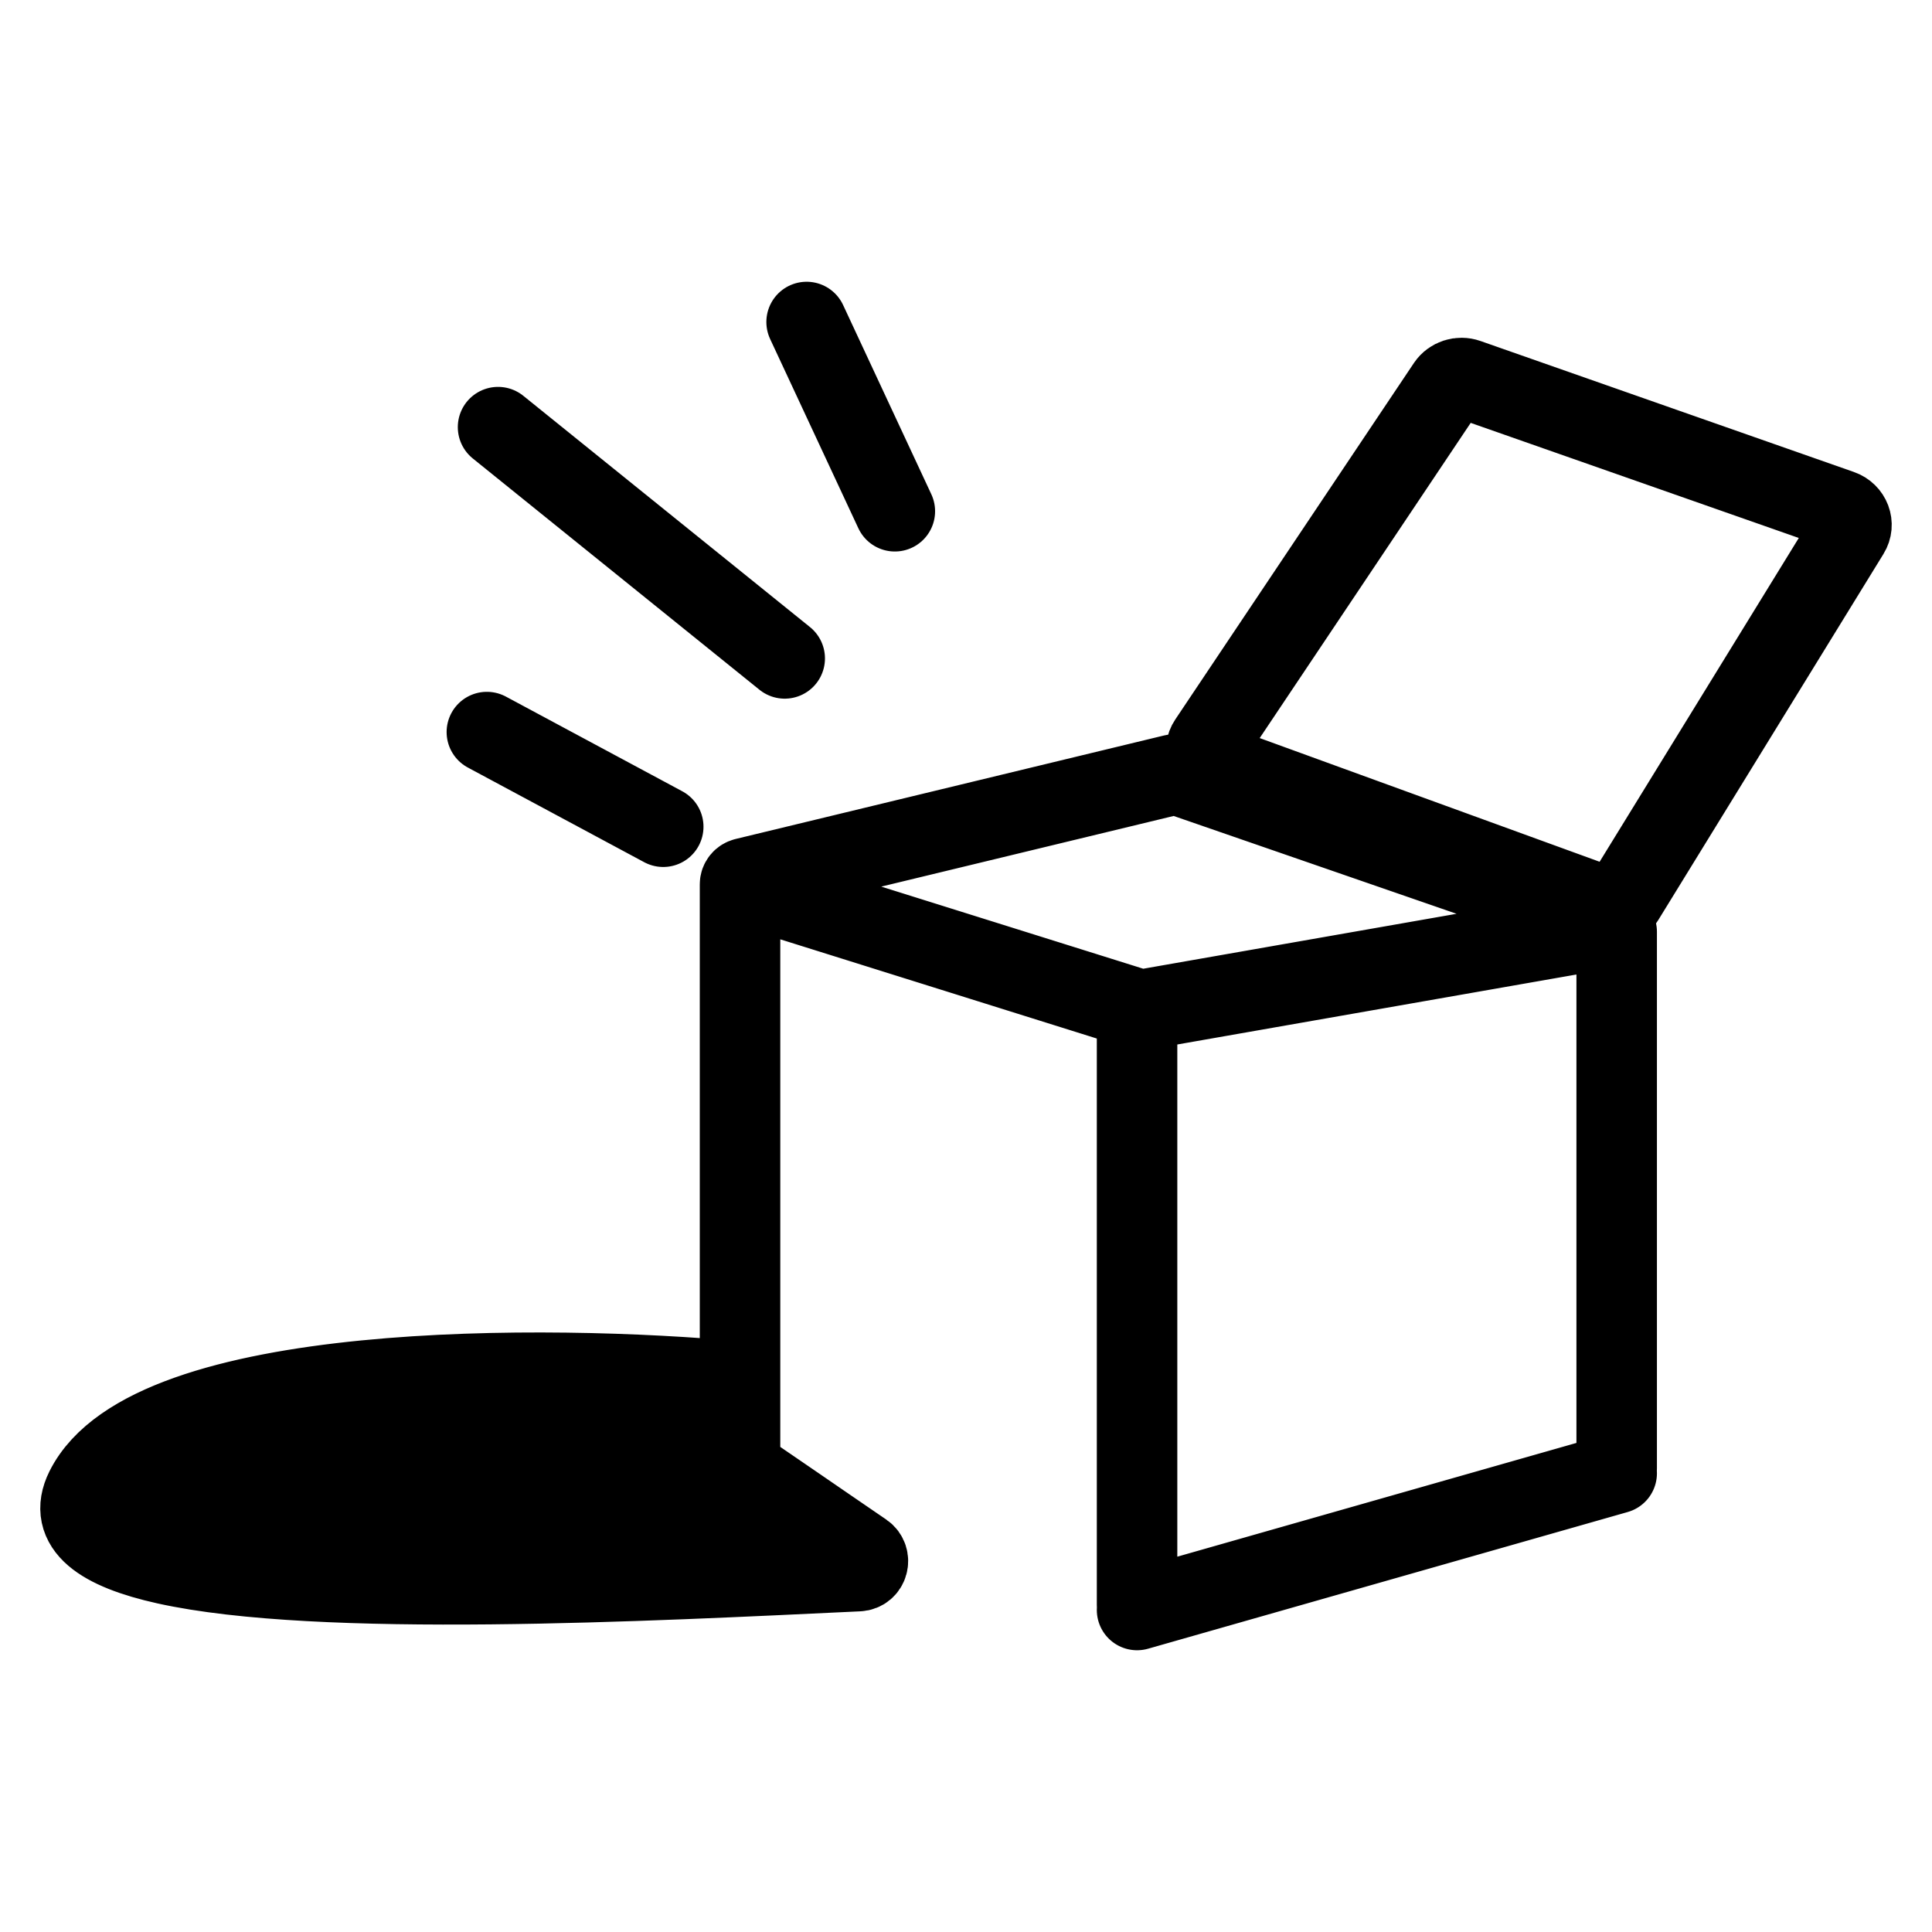
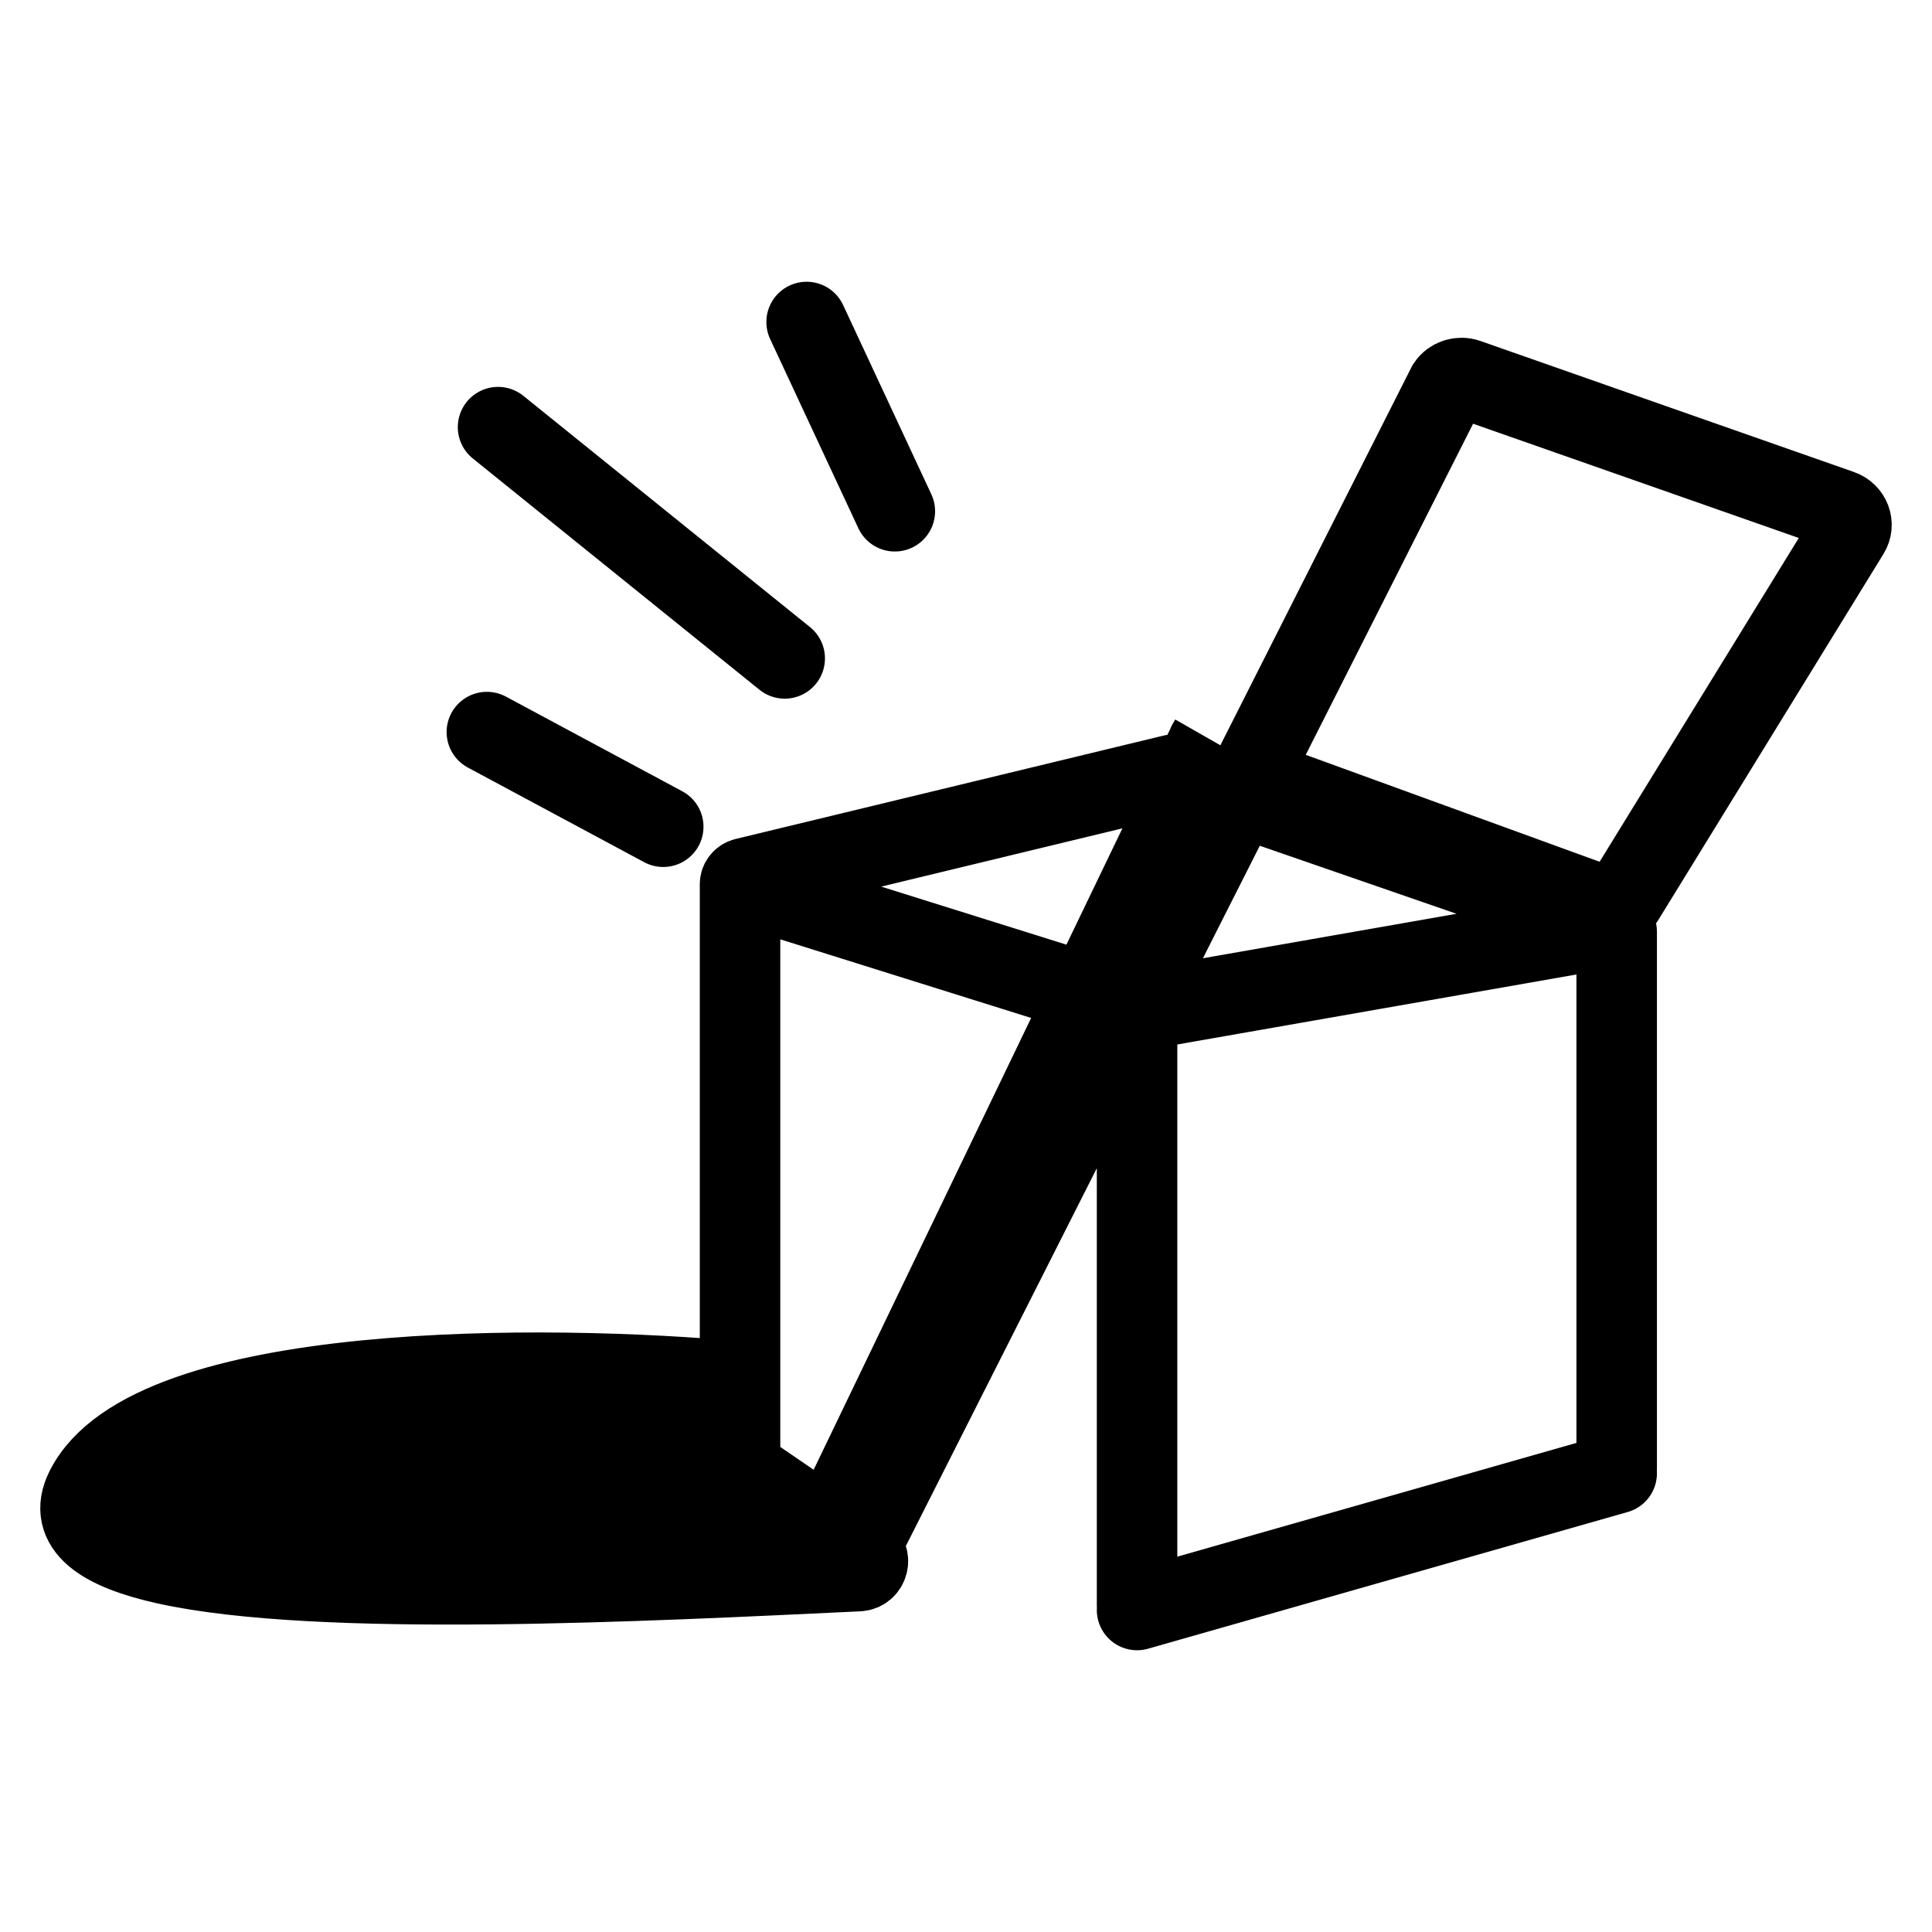
<svg xmlns="http://www.w3.org/2000/svg" width="24" height="24" viewBox="0 0 24 24" fill="none">
-   <path d="M14.125 20L20.083 18.302M20.083 18.237V11.575M14.125 19.936V12.621M9.193 18.238V17.869M9.193 18.238C6.982 17.992 2.359 17.8 1.561 19L3.19 19.429L10.67 19.25M9.193 18.238L9.576 18.5M14.125 12.555L19.783 11.563C19.866 11.548 19.875 11.438 19.796 11.411L14.628 9.624C14.612 9.619 14.595 9.618 14.579 9.622L9.256 10.908C9.219 10.917 9.193 10.948 9.193 10.985V17.164M9.193 10.988L14.193 12.555M10.02 4L11.116 6.351M6.187 5.306L9.748 8.179M6.048 9.094L8.239 10.27M9.193 17.164C6.815 16.943 1.86 16.9 1.062 18.5C0.833 18.959 1.255 19.25 2.06 19.429M9.193 17.164V17.5M9.193 17.5C6.816 17.167 1.86 17 1.062 19C2.259 17.4 6.982 17.579 9.193 17.869M9.193 17.5V17.869M9.576 18.5C6.738 18.286 1.262 18.172 2.06 19.429M9.576 18.5L9.906 18.726M2.06 19.429C3.968 19.853 8.029 19.641 10.663 19.517C10.783 19.512 10.825 19.357 10.727 19.289L10.67 19.25M9.906 18.726C6.958 18.604 1.361 18.573 2.558 19.429C1.361 18.973 7.224 18.953 10.305 19M9.906 18.726L10.305 19M10.305 19L10.67 19.25M15.015 9.216L17.98 4.787C18.033 4.709 18.135 4.676 18.226 4.708L22.864 6.335C22.985 6.377 23.037 6.514 22.971 6.62L20.172 11.17C20.121 11.254 20.014 11.289 19.92 11.255L15.116 9.507C14.993 9.462 14.944 9.322 15.015 9.216Z" stroke="black" stroke-linecap="round" />
+   <path d="M14.125 20L20.083 18.302M20.083 18.237V11.575M14.125 19.936V12.621M9.193 18.238V17.869M9.193 18.238C6.982 17.992 2.359 17.8 1.561 19L3.19 19.429L10.67 19.25M9.193 18.238L9.576 18.5M14.125 12.555L19.783 11.563C19.866 11.548 19.875 11.438 19.796 11.411L14.628 9.624C14.612 9.619 14.595 9.618 14.579 9.622L9.256 10.908C9.219 10.917 9.193 10.948 9.193 10.985V17.164M9.193 10.988L14.193 12.555M10.02 4L11.116 6.351M6.187 5.306L9.748 8.179M6.048 9.094L8.239 10.27M9.193 17.164C6.815 16.943 1.86 16.9 1.062 18.5C0.833 18.959 1.255 19.25 2.06 19.429M9.193 17.164V17.5M9.193 17.5C6.816 17.167 1.86 17 1.062 19C2.259 17.4 6.982 17.579 9.193 17.869M9.193 17.5V17.869M9.576 18.5C6.738 18.286 1.262 18.172 2.06 19.429M9.576 18.5L9.906 18.726M2.06 19.429C3.968 19.853 8.029 19.641 10.663 19.517C10.783 19.512 10.825 19.357 10.727 19.289L10.67 19.25M9.906 18.726C6.958 18.604 1.361 18.573 2.558 19.429C1.361 18.973 7.224 18.953 10.305 19M9.906 18.726L10.305 19M10.305 19L10.67 19.25L17.98 4.787C18.033 4.709 18.135 4.676 18.226 4.708L22.864 6.335C22.985 6.377 23.037 6.514 22.971 6.62L20.172 11.17C20.121 11.254 20.014 11.289 19.92 11.255L15.116 9.507C14.993 9.462 14.944 9.322 15.015 9.216Z" stroke="black" stroke-linecap="round" />
</svg>